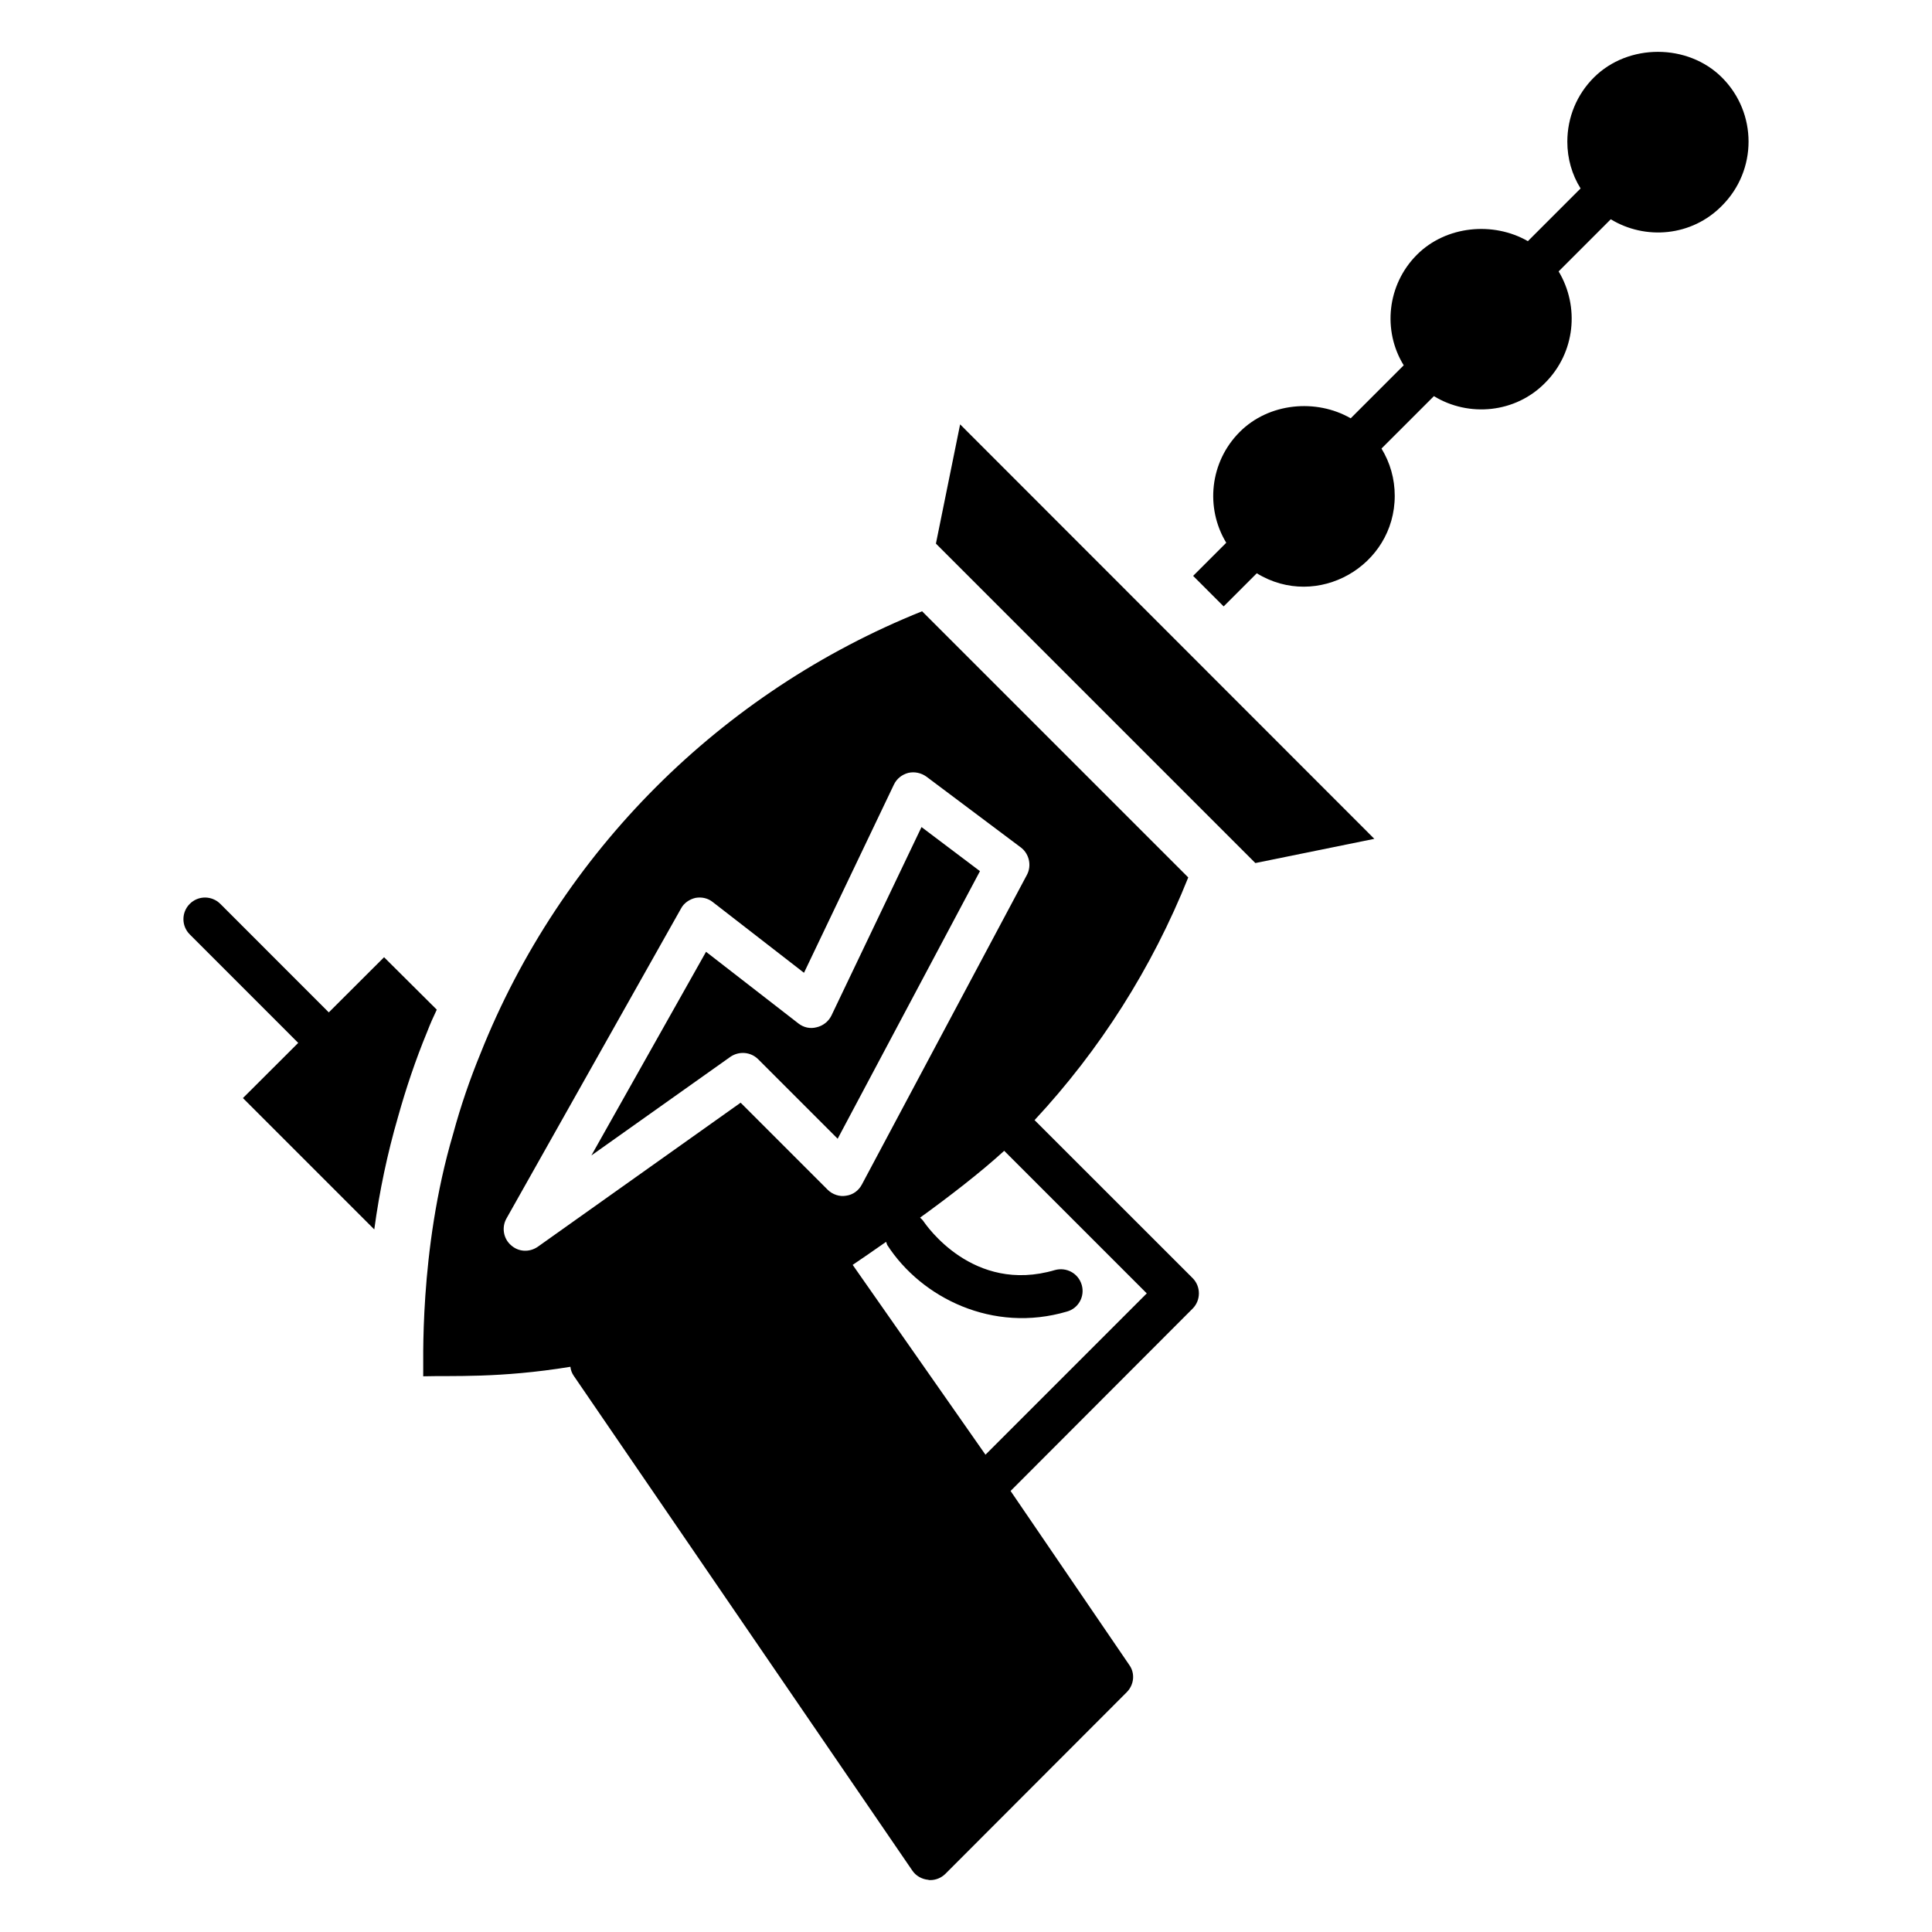
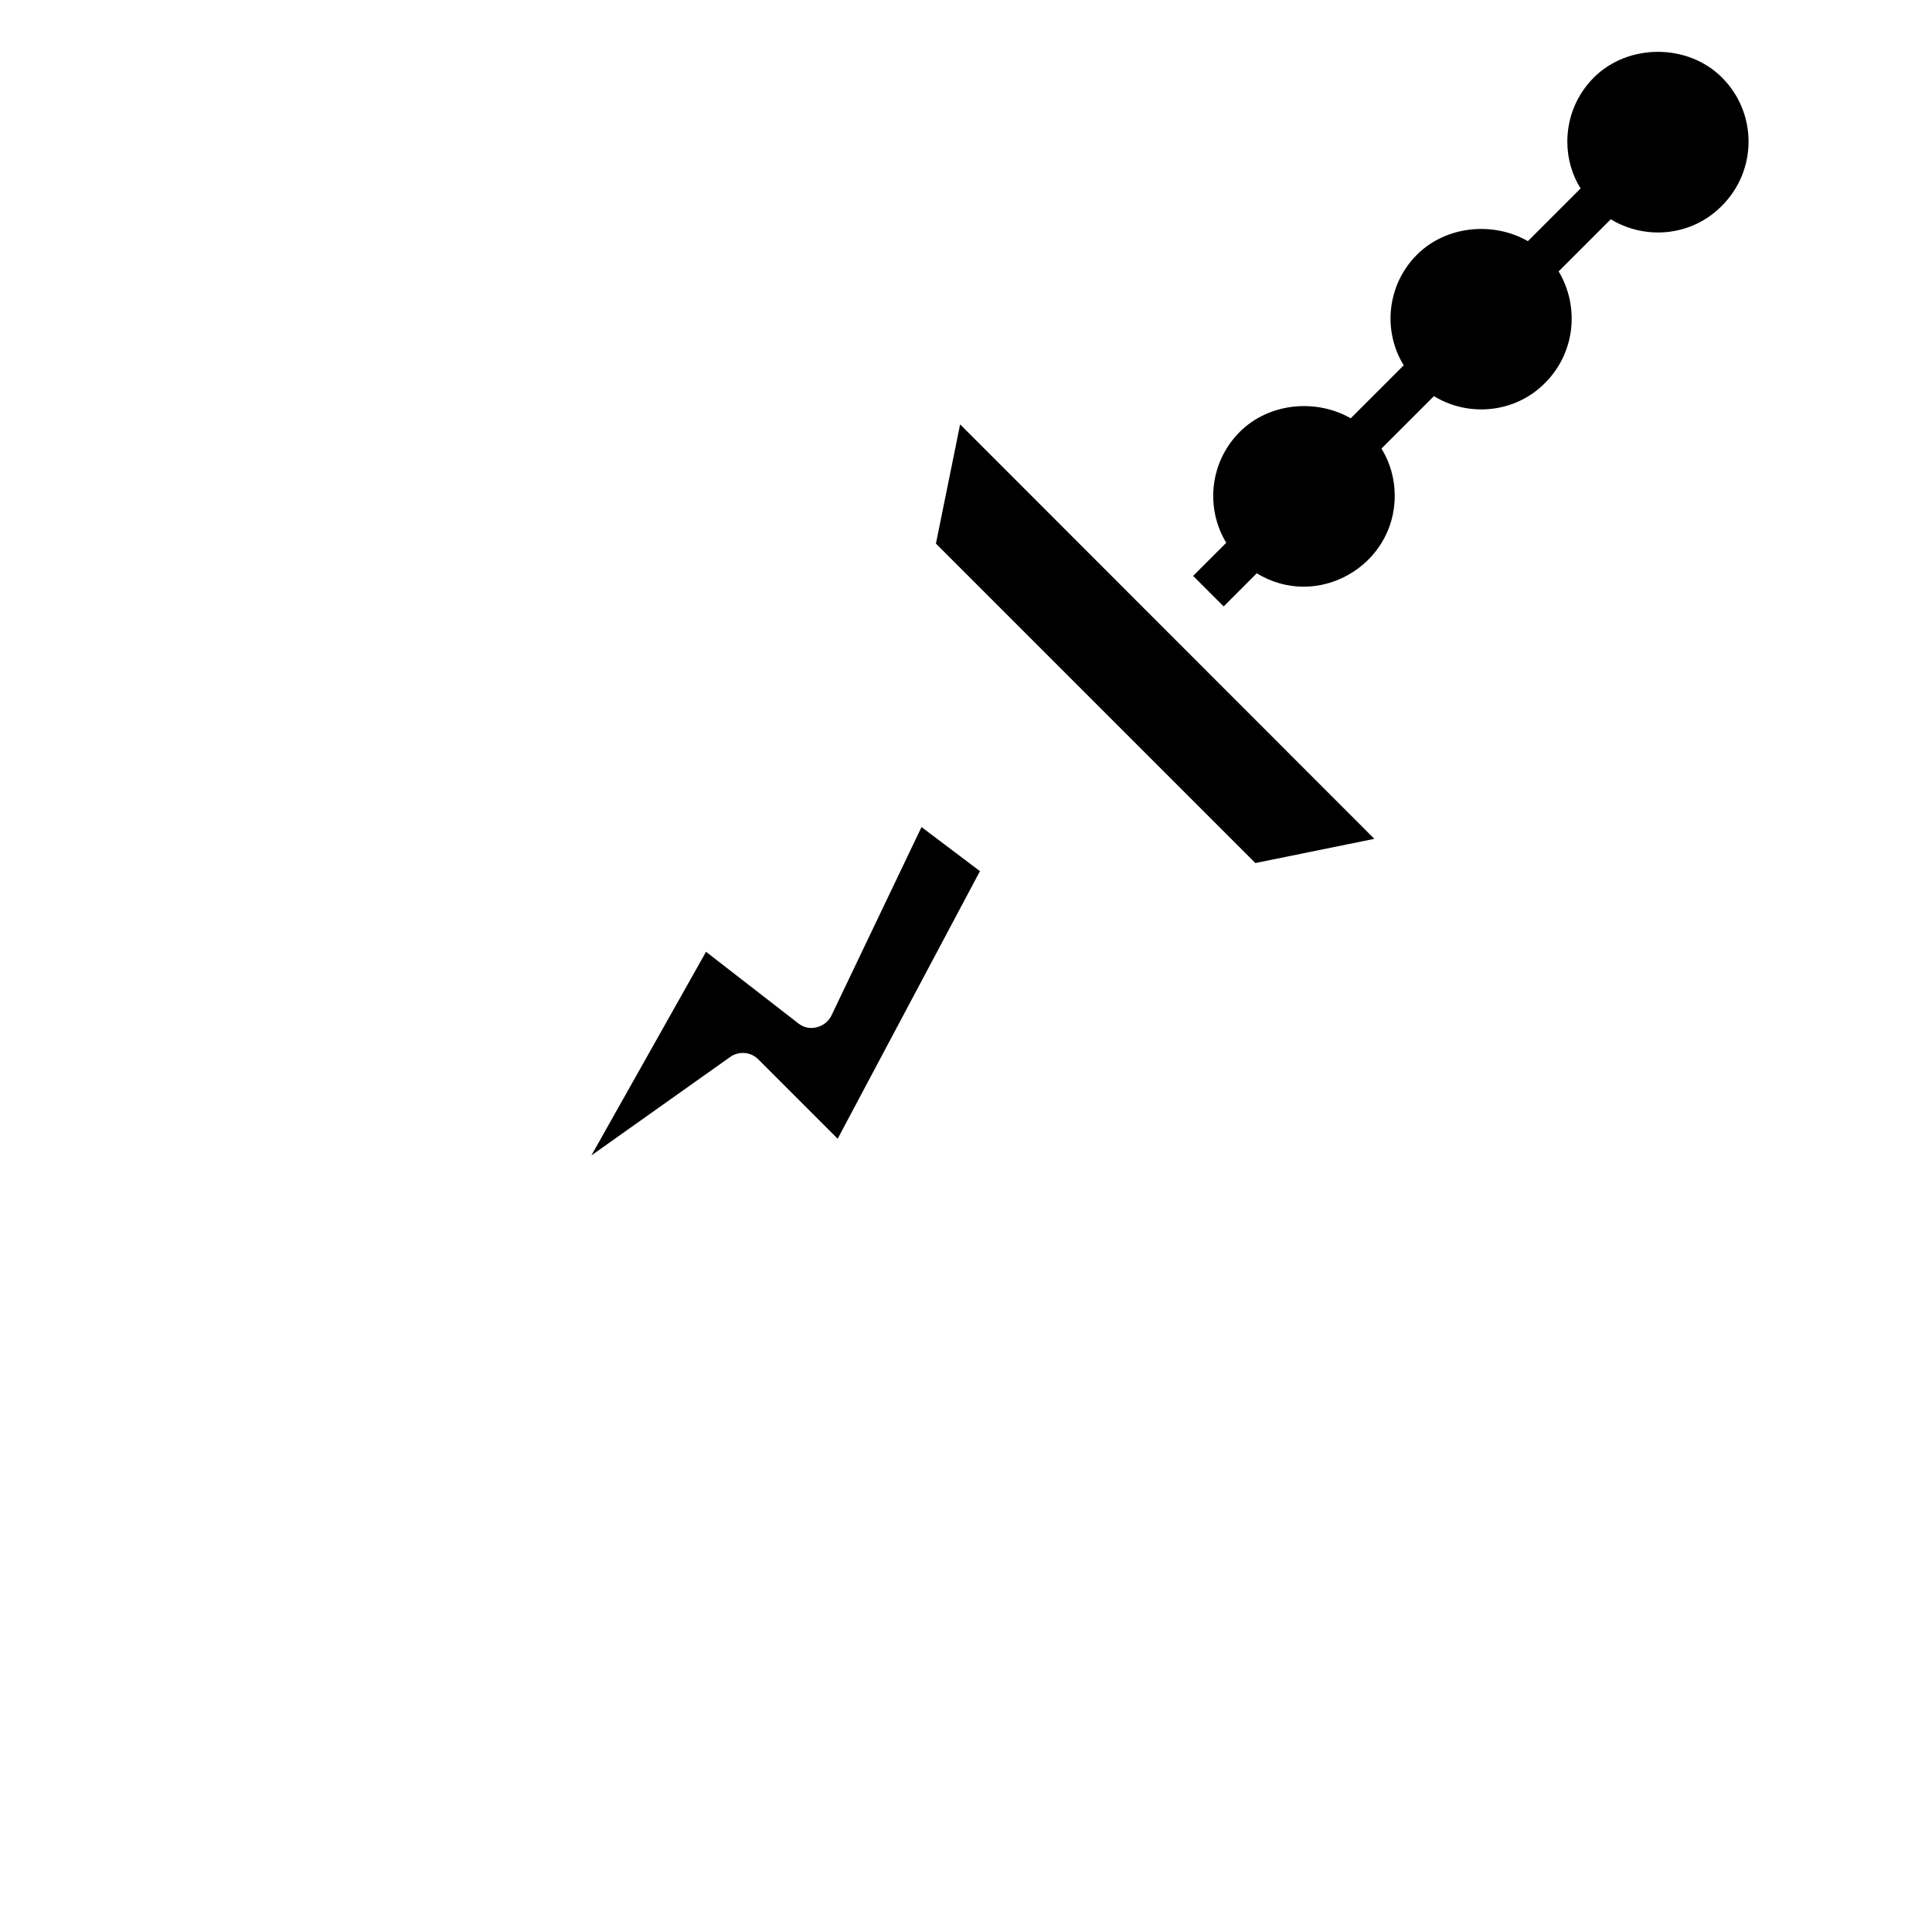
<svg xmlns="http://www.w3.org/2000/svg" fill="#000000" width="800px" height="800px" version="1.1" viewBox="144 144 512 512">
  <g>
    <path d="m392.03 288.06 84.656 84.656 31.527-6.414-109.77-109.84z" />
    <path d="m600.35 164.55c-9.082-9.082-24.887-9.082-33.969 0-4.504 4.504-7.023 10.535-7.023 17.023 0 4.426 1.223 8.703 3.512 12.367l-13.969 13.969c-9.16-5.266-21.68-4.121-29.391 3.586-7.938 7.938-9.16 20.152-3.512 29.312l-14.047 14.047c-9.16-5.266-21.68-4.121-29.391 3.59-8.016 8.016-9.16 20.227-3.59 29.391l-8.777 8.777 8.09 8.09 8.777-8.777c16.027 9.832 36.562-1.941 36.562-20.535 0-4.504-1.223-8.777-3.512-12.52l13.895-13.891c9.234 5.648 21.602 4.504 29.465-3.512 8.016-8.016 9.16-20.23 3.586-29.543l13.816-13.816c9.16 5.574 21.449 4.578 29.465-3.59 9.398-9.391 9.398-24.582 0.012-33.969z" />
    <path d="m388.21 363.18-23.895 50c-0.762 1.527-2.215 2.672-3.894 3.055-1.68 0.457-3.434 0.078-4.809-0.992l-24.504-19.008-30.383 53.969 36.793-26.105c2.289-1.602 5.418-1.375 7.402 0.609l21.07 21.07 37.711-70.914z" />
-     <path d="m418.29 440.96c-0.078-0.078-0.078-0.078-0.152-0.078 17.328-18.625 31.145-40.305 40.762-64.352l-70.535-70.535c-53.281 21.375-95.801 63.816-117.02 117.17-2.824 6.871-5.266 13.969-7.25 21.297-9.223 31.23-7.797 61.812-7.938 64.273 7.519-0.219 20.227 0.543 39.008-2.519 0.078 0.84 0.383 1.68 0.918 2.441l89.695 131.07c0.918 1.375 2.519 2.289 4.199 2.441 0.152 0.078 0.305 0.078 0.535 0.078 1.527 0 2.977-0.609 4.047-1.68l48.016-48.09c1.984-1.984 2.289-5.039 0.688-7.25l-31.449-46.105 48.242-48.32c2.215-2.215 2.215-5.879 0-8.09zm-54.961 18.32-23.055-23.055-53.738 38.168c-2.207 1.531-5.125 1.445-7.176-0.457-1.984-1.754-2.441-4.734-1.145-7.023l46.258-82.137c0.762-1.449 2.215-2.441 3.816-2.824 1.68-0.305 3.359 0.078 4.656 1.145l24.121 18.703 23.816-49.848c0.762-1.602 2.137-2.672 3.816-3.129 1.68-0.383 3.434 0 4.809 0.992l25.039 18.777c2.215 1.68 2.902 4.809 1.602 7.25l-43.738 82.059c-0.84 1.602-2.367 2.746-4.199 2.977-1.676 0.312-3.586-0.301-4.883-1.598zm41.832 70.23-35.191-50.305c2.289-1.527 5.344-3.664 8.855-6.106 0.152 0.305 0.152 0.535 0.305 0.84 9.082 14.047 28.016 23.434 47.633 17.633 3.055-0.84 4.809-4.047 3.894-7.098-0.914-3.055-4.047-4.734-7.098-3.894-21.754 6.414-34.199-12.062-34.809-12.902-0.23-0.383-0.609-0.688-0.918-0.992 7.711-5.574 16.031-11.984 22.289-17.711l37.785 37.785z" />
-     <path d="m259.75 411.57-13.969-13.895-14.648 14.621s-0.004-0.004-0.004-0.008l-28.746-28.754c-2.238-2.231-5.859-2.242-8.094 0-2.238 2.238-2.238 5.859 0 8.094l28.742 28.75-14.652 14.621 34.809 34.809c1.375-10.23 3.512-20.23 6.258-29.695 2.062-7.406 4.656-15.191 7.785-22.746 0.762-1.98 1.602-3.891 2.519-5.797z" />
  </g>
</svg>